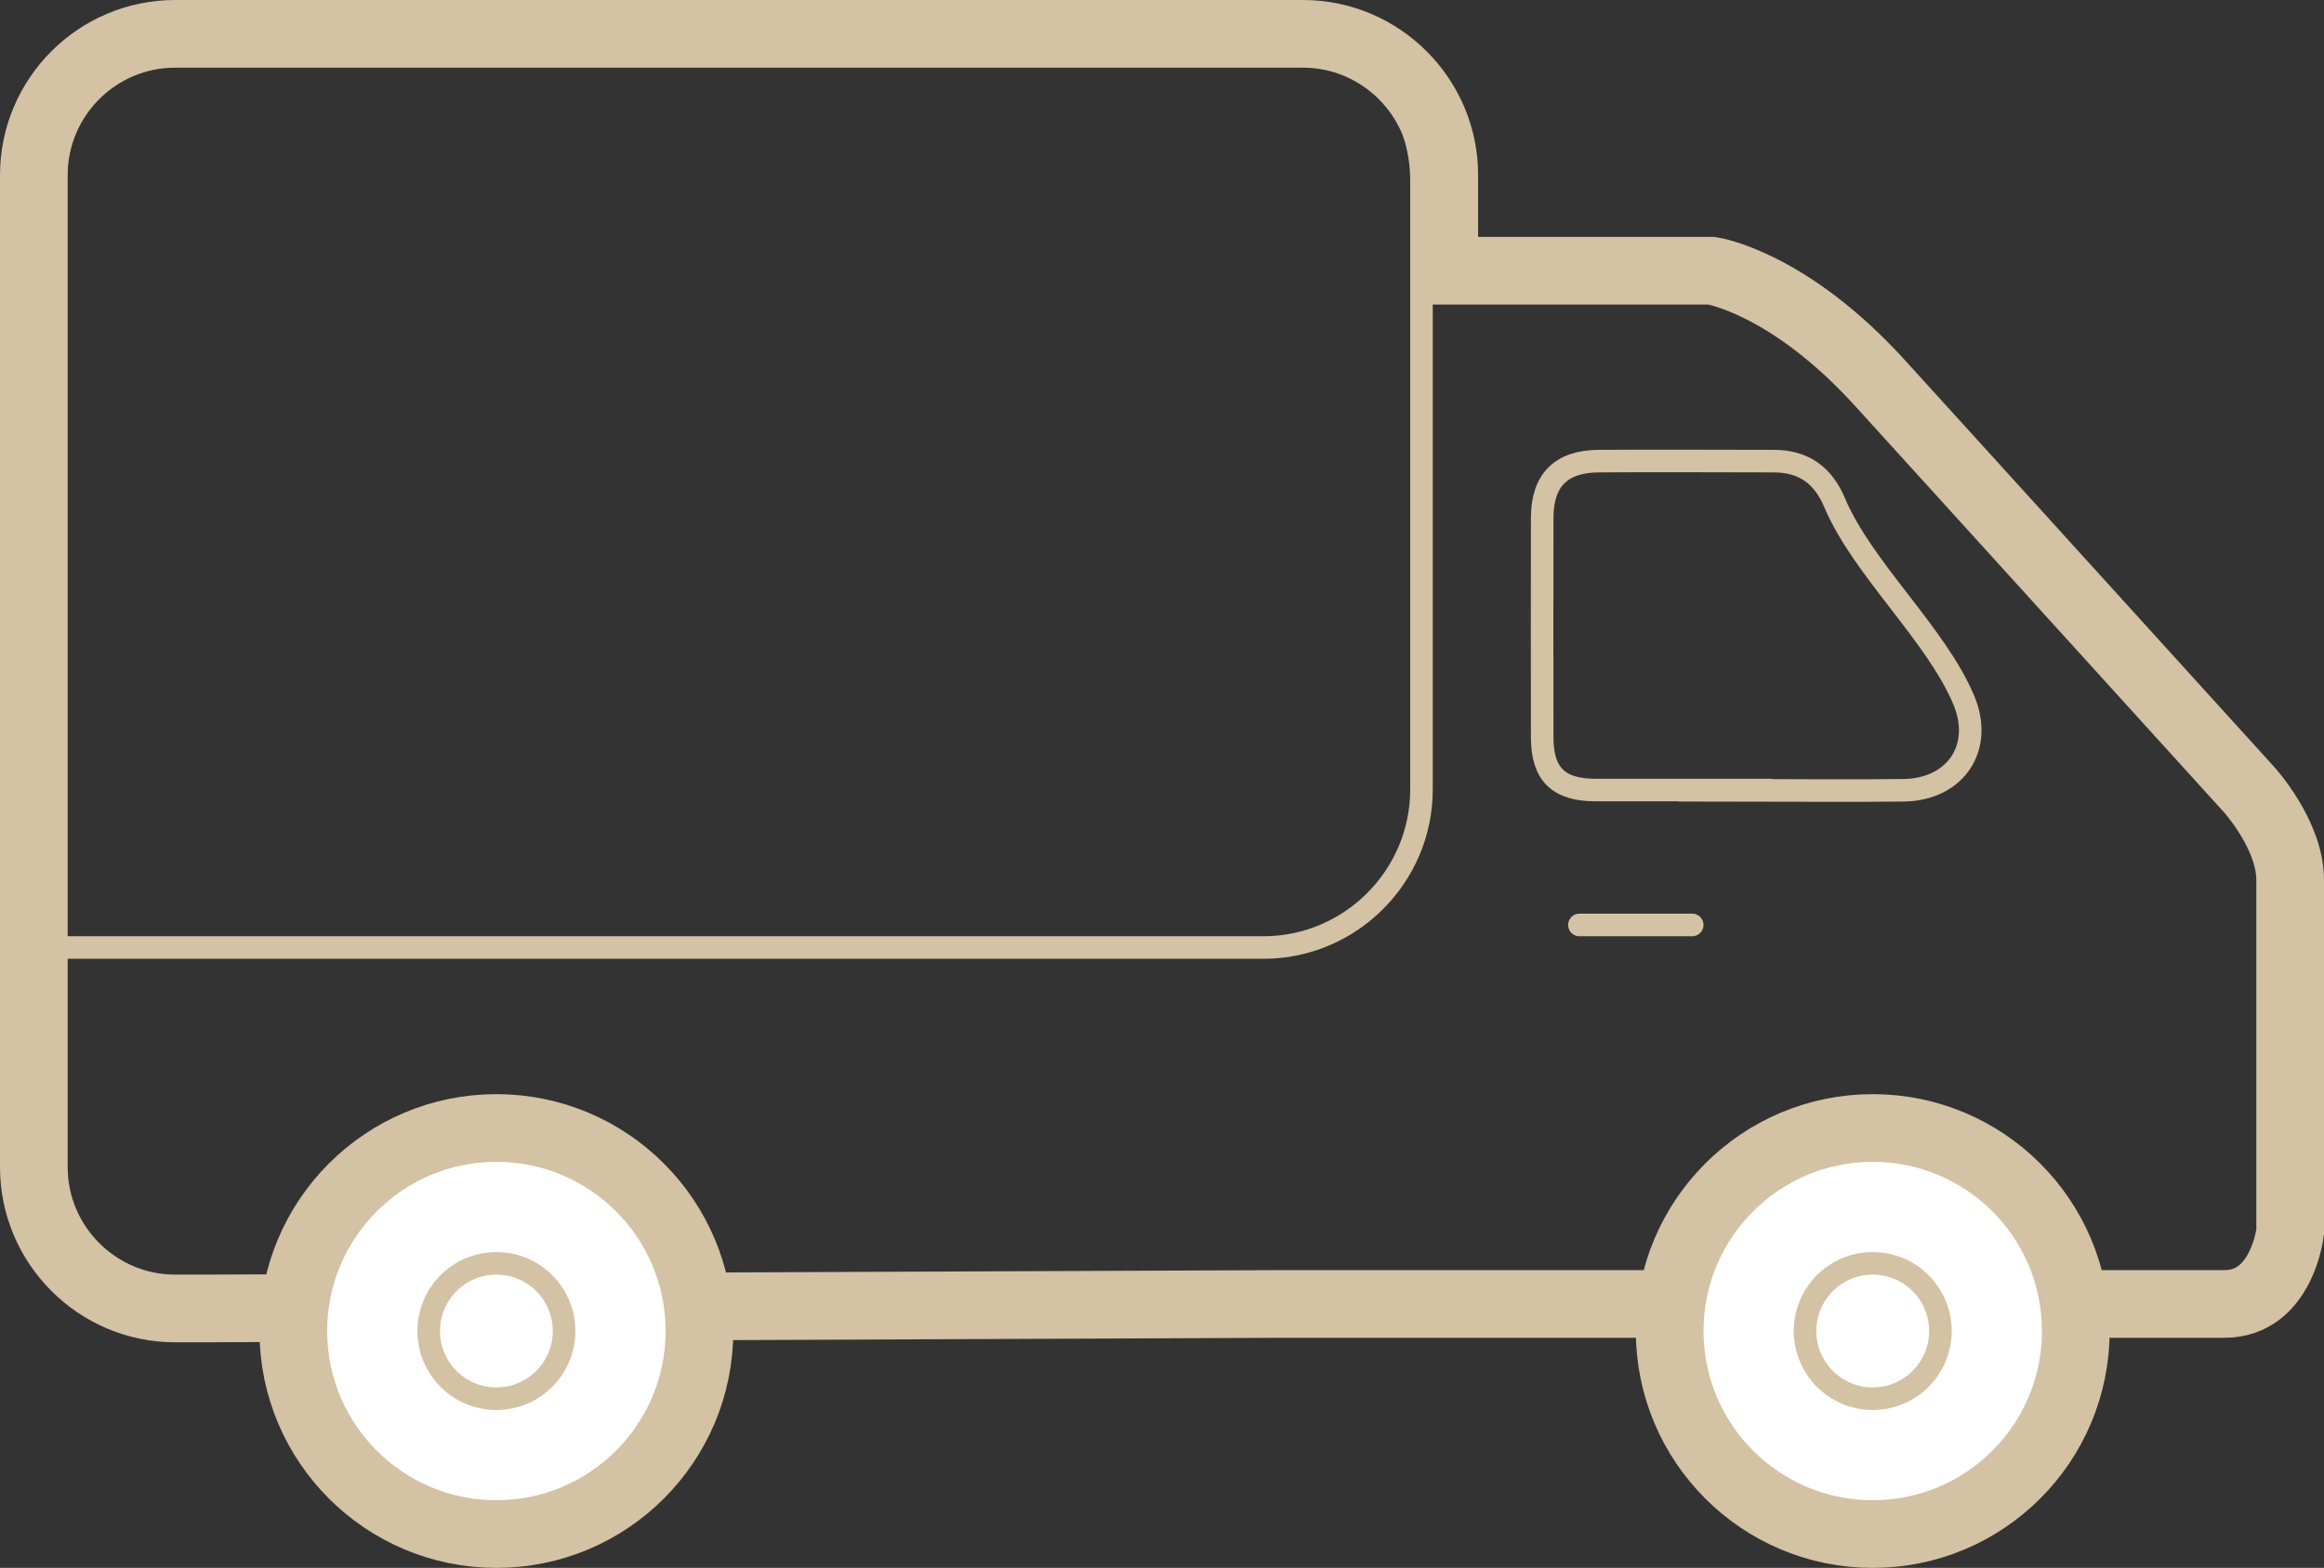
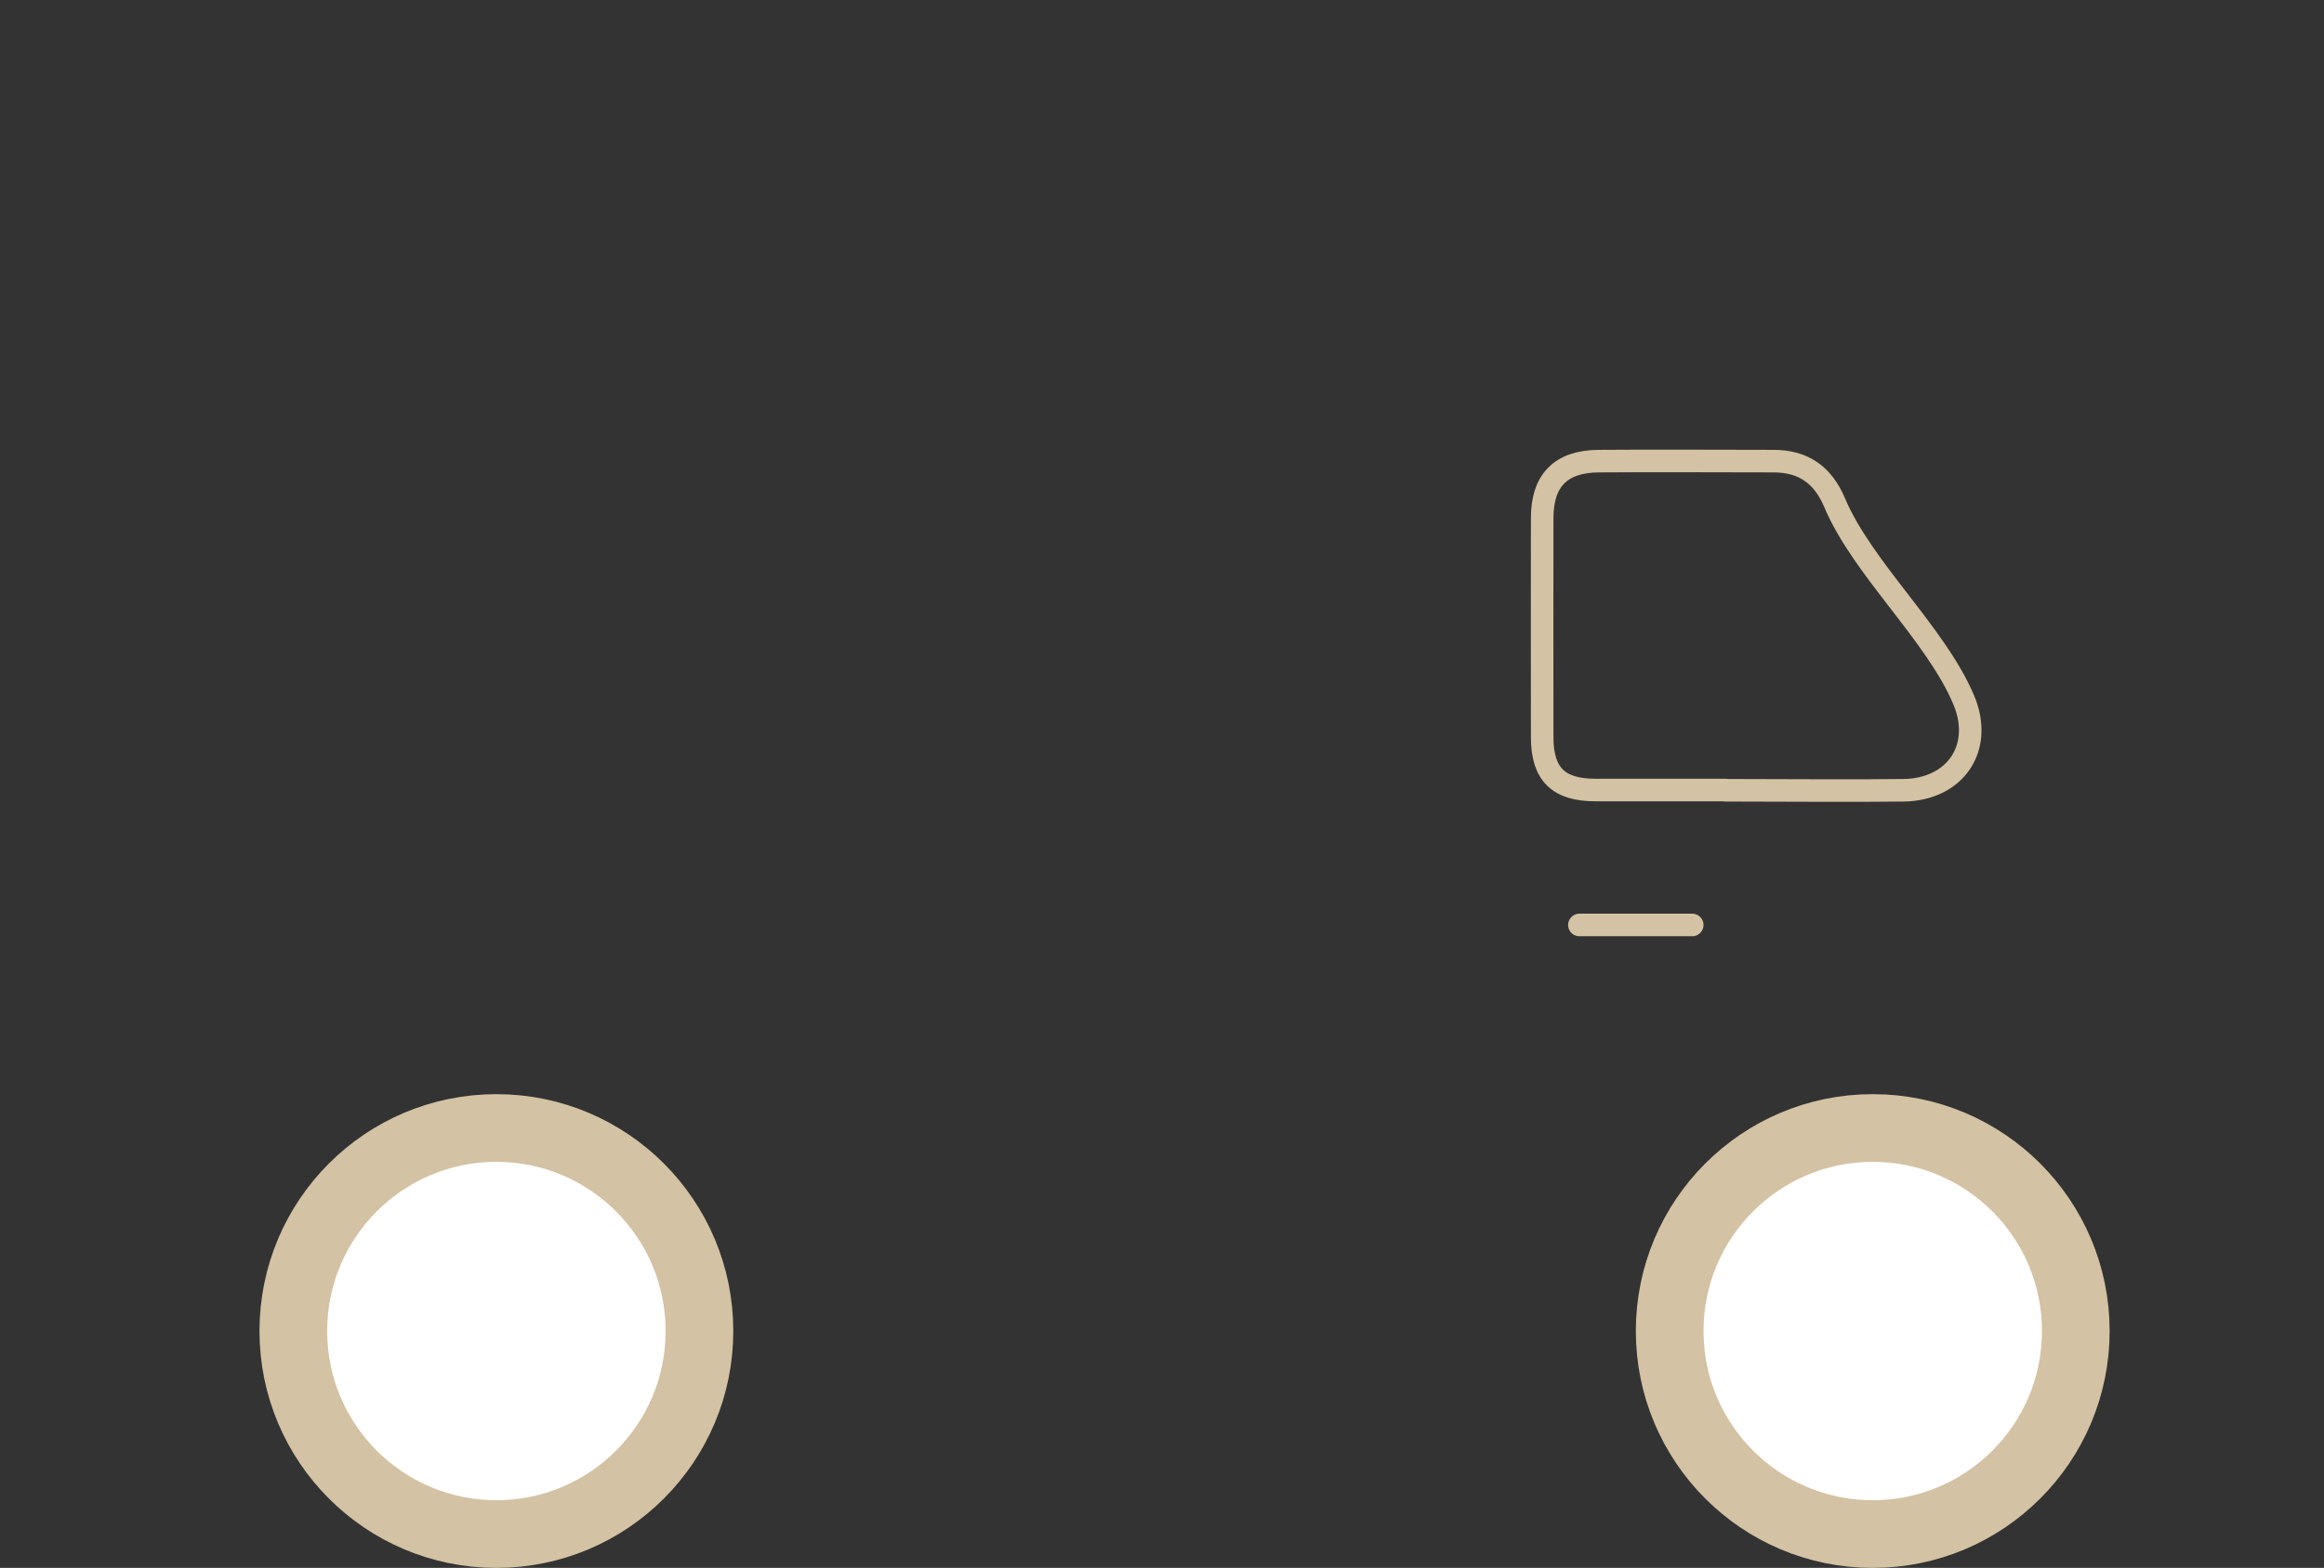
<svg xmlns="http://www.w3.org/2000/svg" id="Livello_1" viewBox="0 0 103 69.5">
  <rect x="0" y="0" width="103" height="69.5" fill="#333333" stroke="none" />
-   <path d="m9,58h-1.24c-3.44,0-6.26-2.81-6.26-6.26V7.76C1.5,4.31,4.31,1.5,7.76,1.5h49.99c3.44,0,6.26,2.81,6.26,6.26v4.24h11.85s3.4.5,7.48,5c1,1.1,2.49,2.74,4.16,4.58,5.18,5.71,12.18,13.42,12.18,13.42,0,0,1.82,2,1.82,4v15.6s-.36,3.2-2.91,3.2h-41.59l-48,.2Z" fill="none" stroke="#d3c2a3" stroke-linecap="round" stroke-miterlimit="10" stroke-width="3" />
  <circle cx="22" cy="59" r="9" fill="#fff" stroke="#d3c2a3" stroke-linecap="round" stroke-miterlimit="10" stroke-width="3" />
  <circle cx="83" cy="59" r="9" fill="#fff" stroke="#d3c2a3" stroke-linecap="round" stroke-miterlimit="10" stroke-width="3" />
-   <circle cx="22" cy="59" r="3" fill="none" stroke="#d3c2a3" stroke-linecap="round" stroke-miterlimit="10" />
-   <circle cx="83" cy="59" r="3" fill="none" stroke="#d3c2a3" stroke-linecap="round" stroke-miterlimit="10" />
  <line x1="70" y1="41" x2="75" y2="41" fill="none" stroke="#d3c2a3" stroke-linecap="round" stroke-miterlimit="10" />
-   <path d="m9,1h47c3.85,0,7,3.15,7,7v27c0,3.85-3.15,7-7,7H2" fill="none" stroke="#d3c2a3" stroke-linecap="round" stroke-miterlimit="10" />
-   <path d="m76.48,35.02c-1.92,0-3.84,0-5.76,0-1.65,0-2.36-.7-2.37-2.31,0-3.25-.01-6.5,0-9.75,0-1.67.83-2.51,2.51-2.52,2.58-.02,5.17,0,7.75,0,1.33,0,2.19.63,2.7,1.84,1.23,2.92,4.49,5.82,5.72,8.74.89,2.1-.34,3.97-2.65,4.01-1.97.03-5.94,0-7.92,0Z" fill="none" stroke="#d3c2a3" stroke-linecap="round" stroke-miterlimit="10" />
+   <path d="m76.48,35.02c-1.92,0-3.84,0-5.76,0-1.65,0-2.36-.7-2.37-2.31,0-3.25-.01-6.5,0-9.75,0-1.67.83-2.51,2.51-2.52,2.58-.02,5.17,0,7.75,0,1.33,0,2.19.63,2.7,1.84,1.23,2.92,4.49,5.82,5.72,8.74.89,2.1-.34,3.97-2.65,4.01-1.97.03-5.94,0-7.92,0" fill="none" stroke="#d3c2a3" stroke-linecap="round" stroke-miterlimit="10" />
</svg>